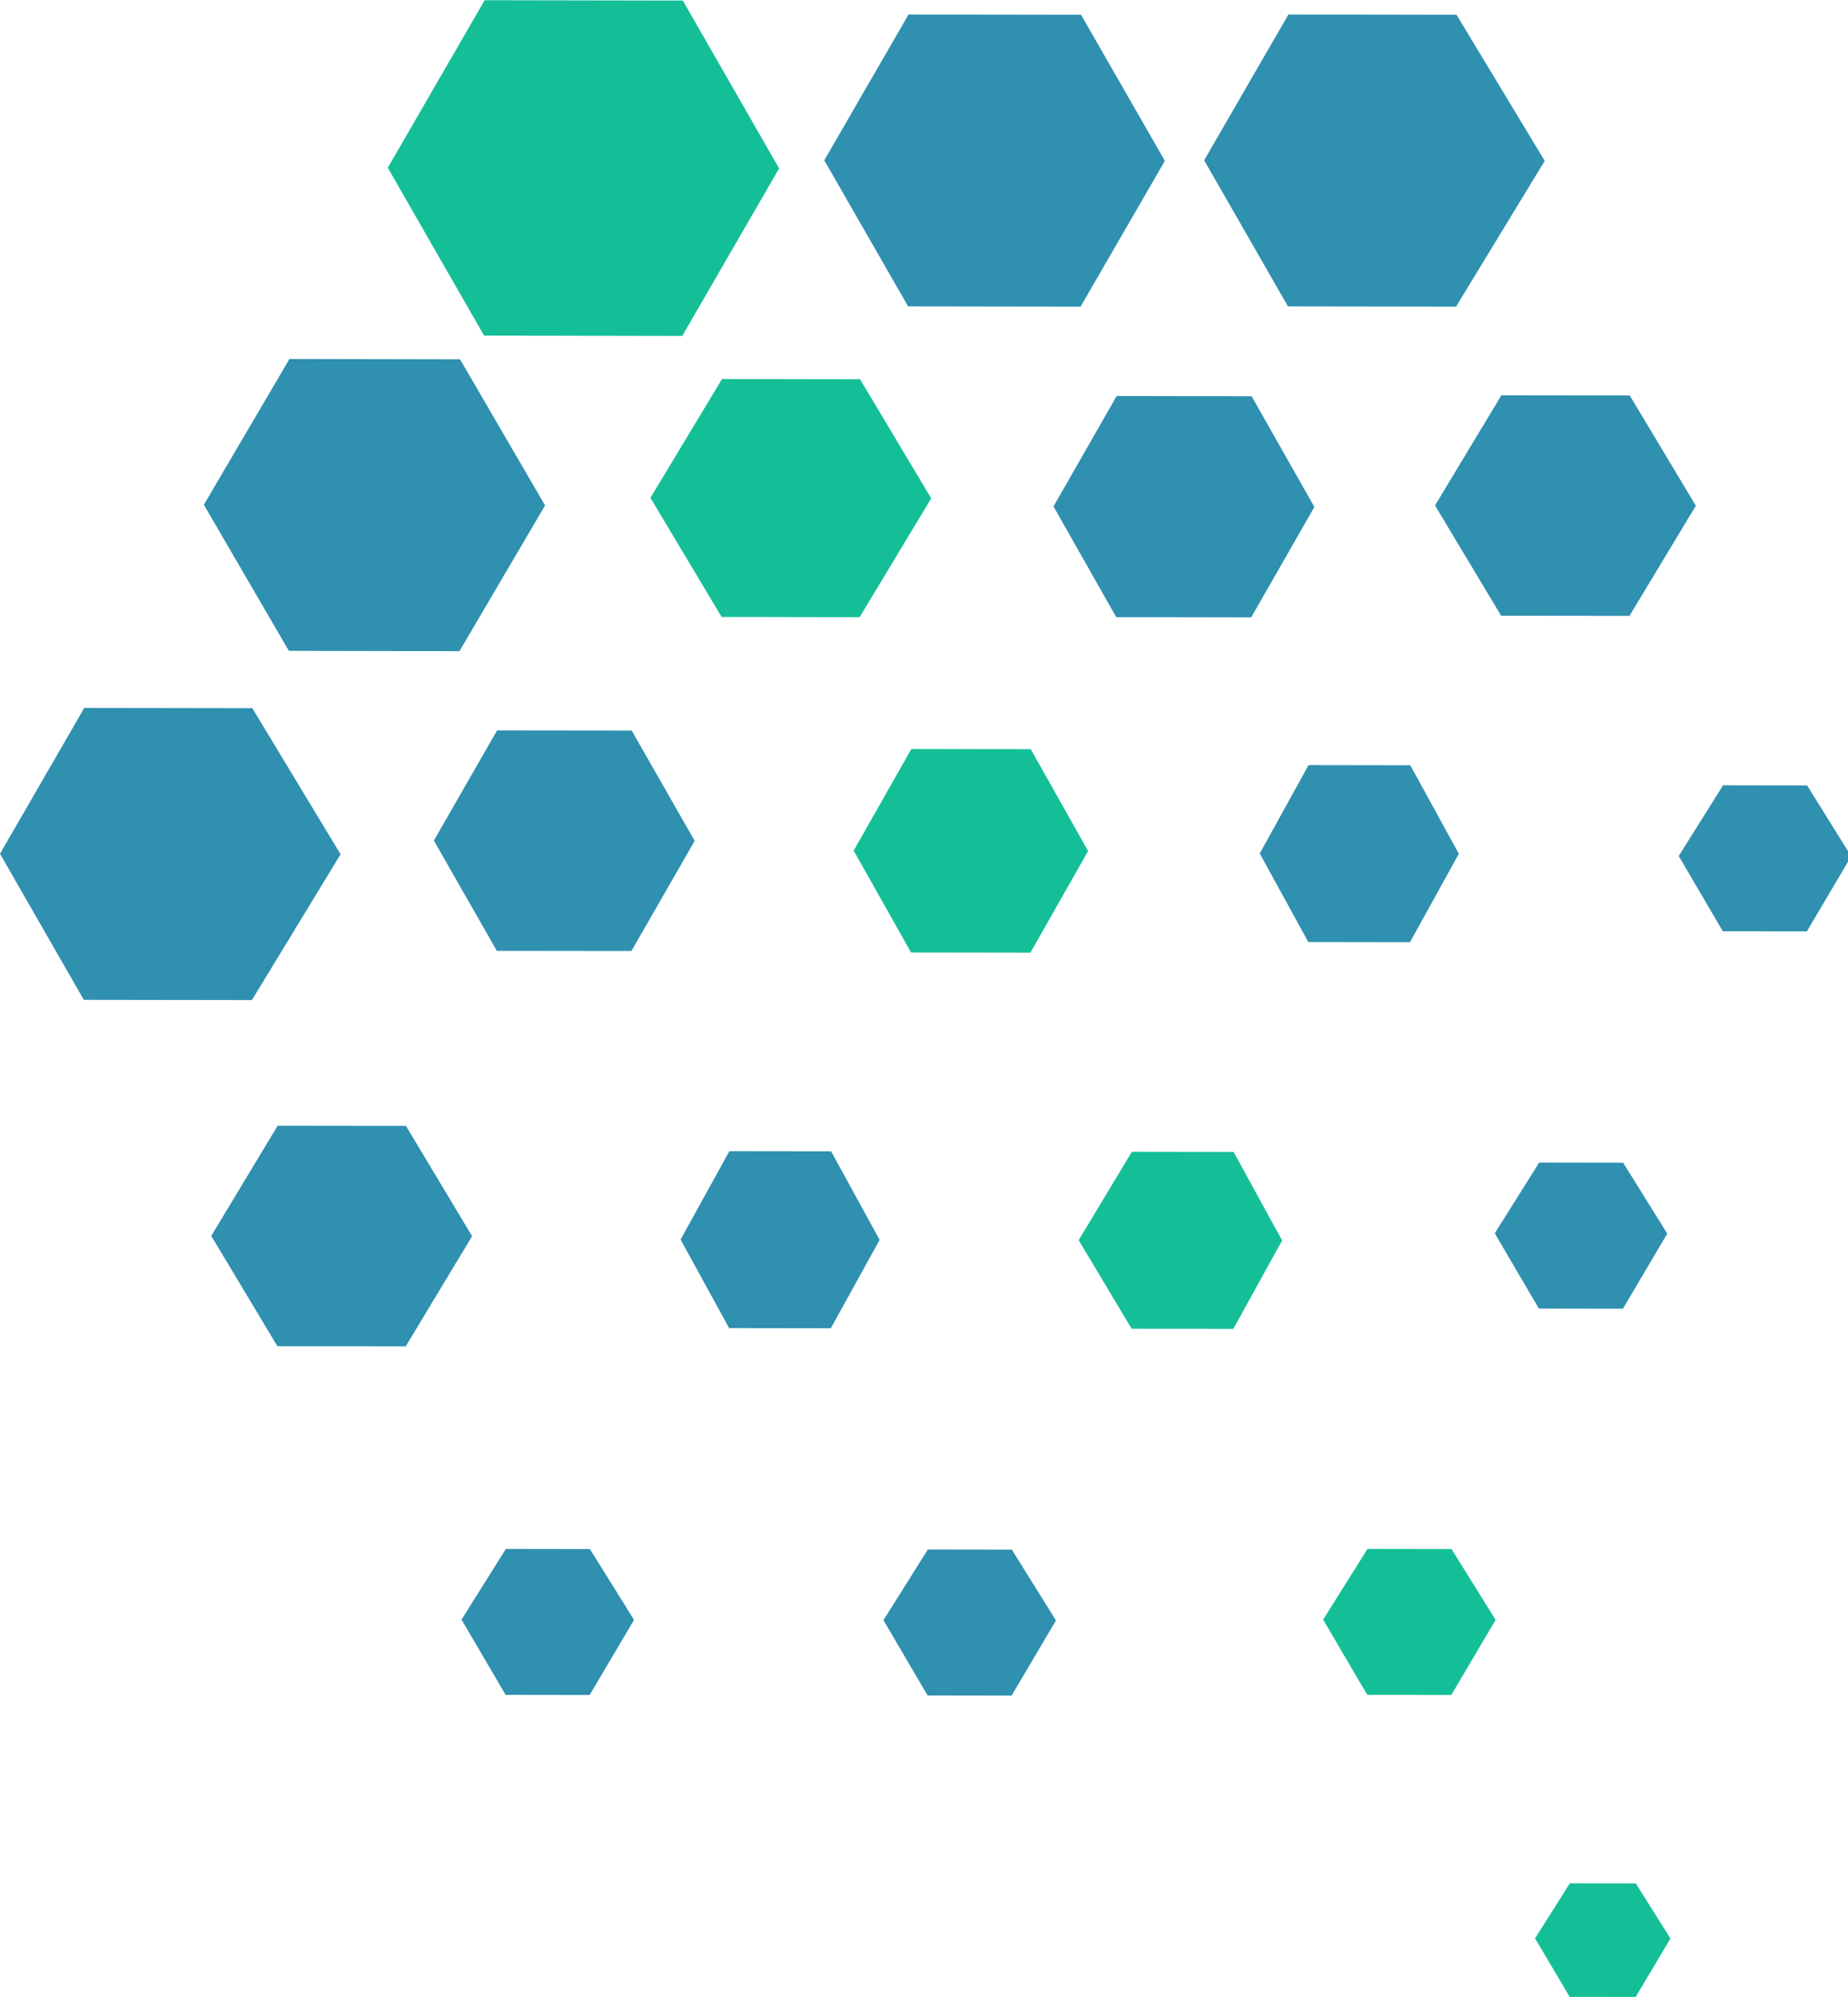
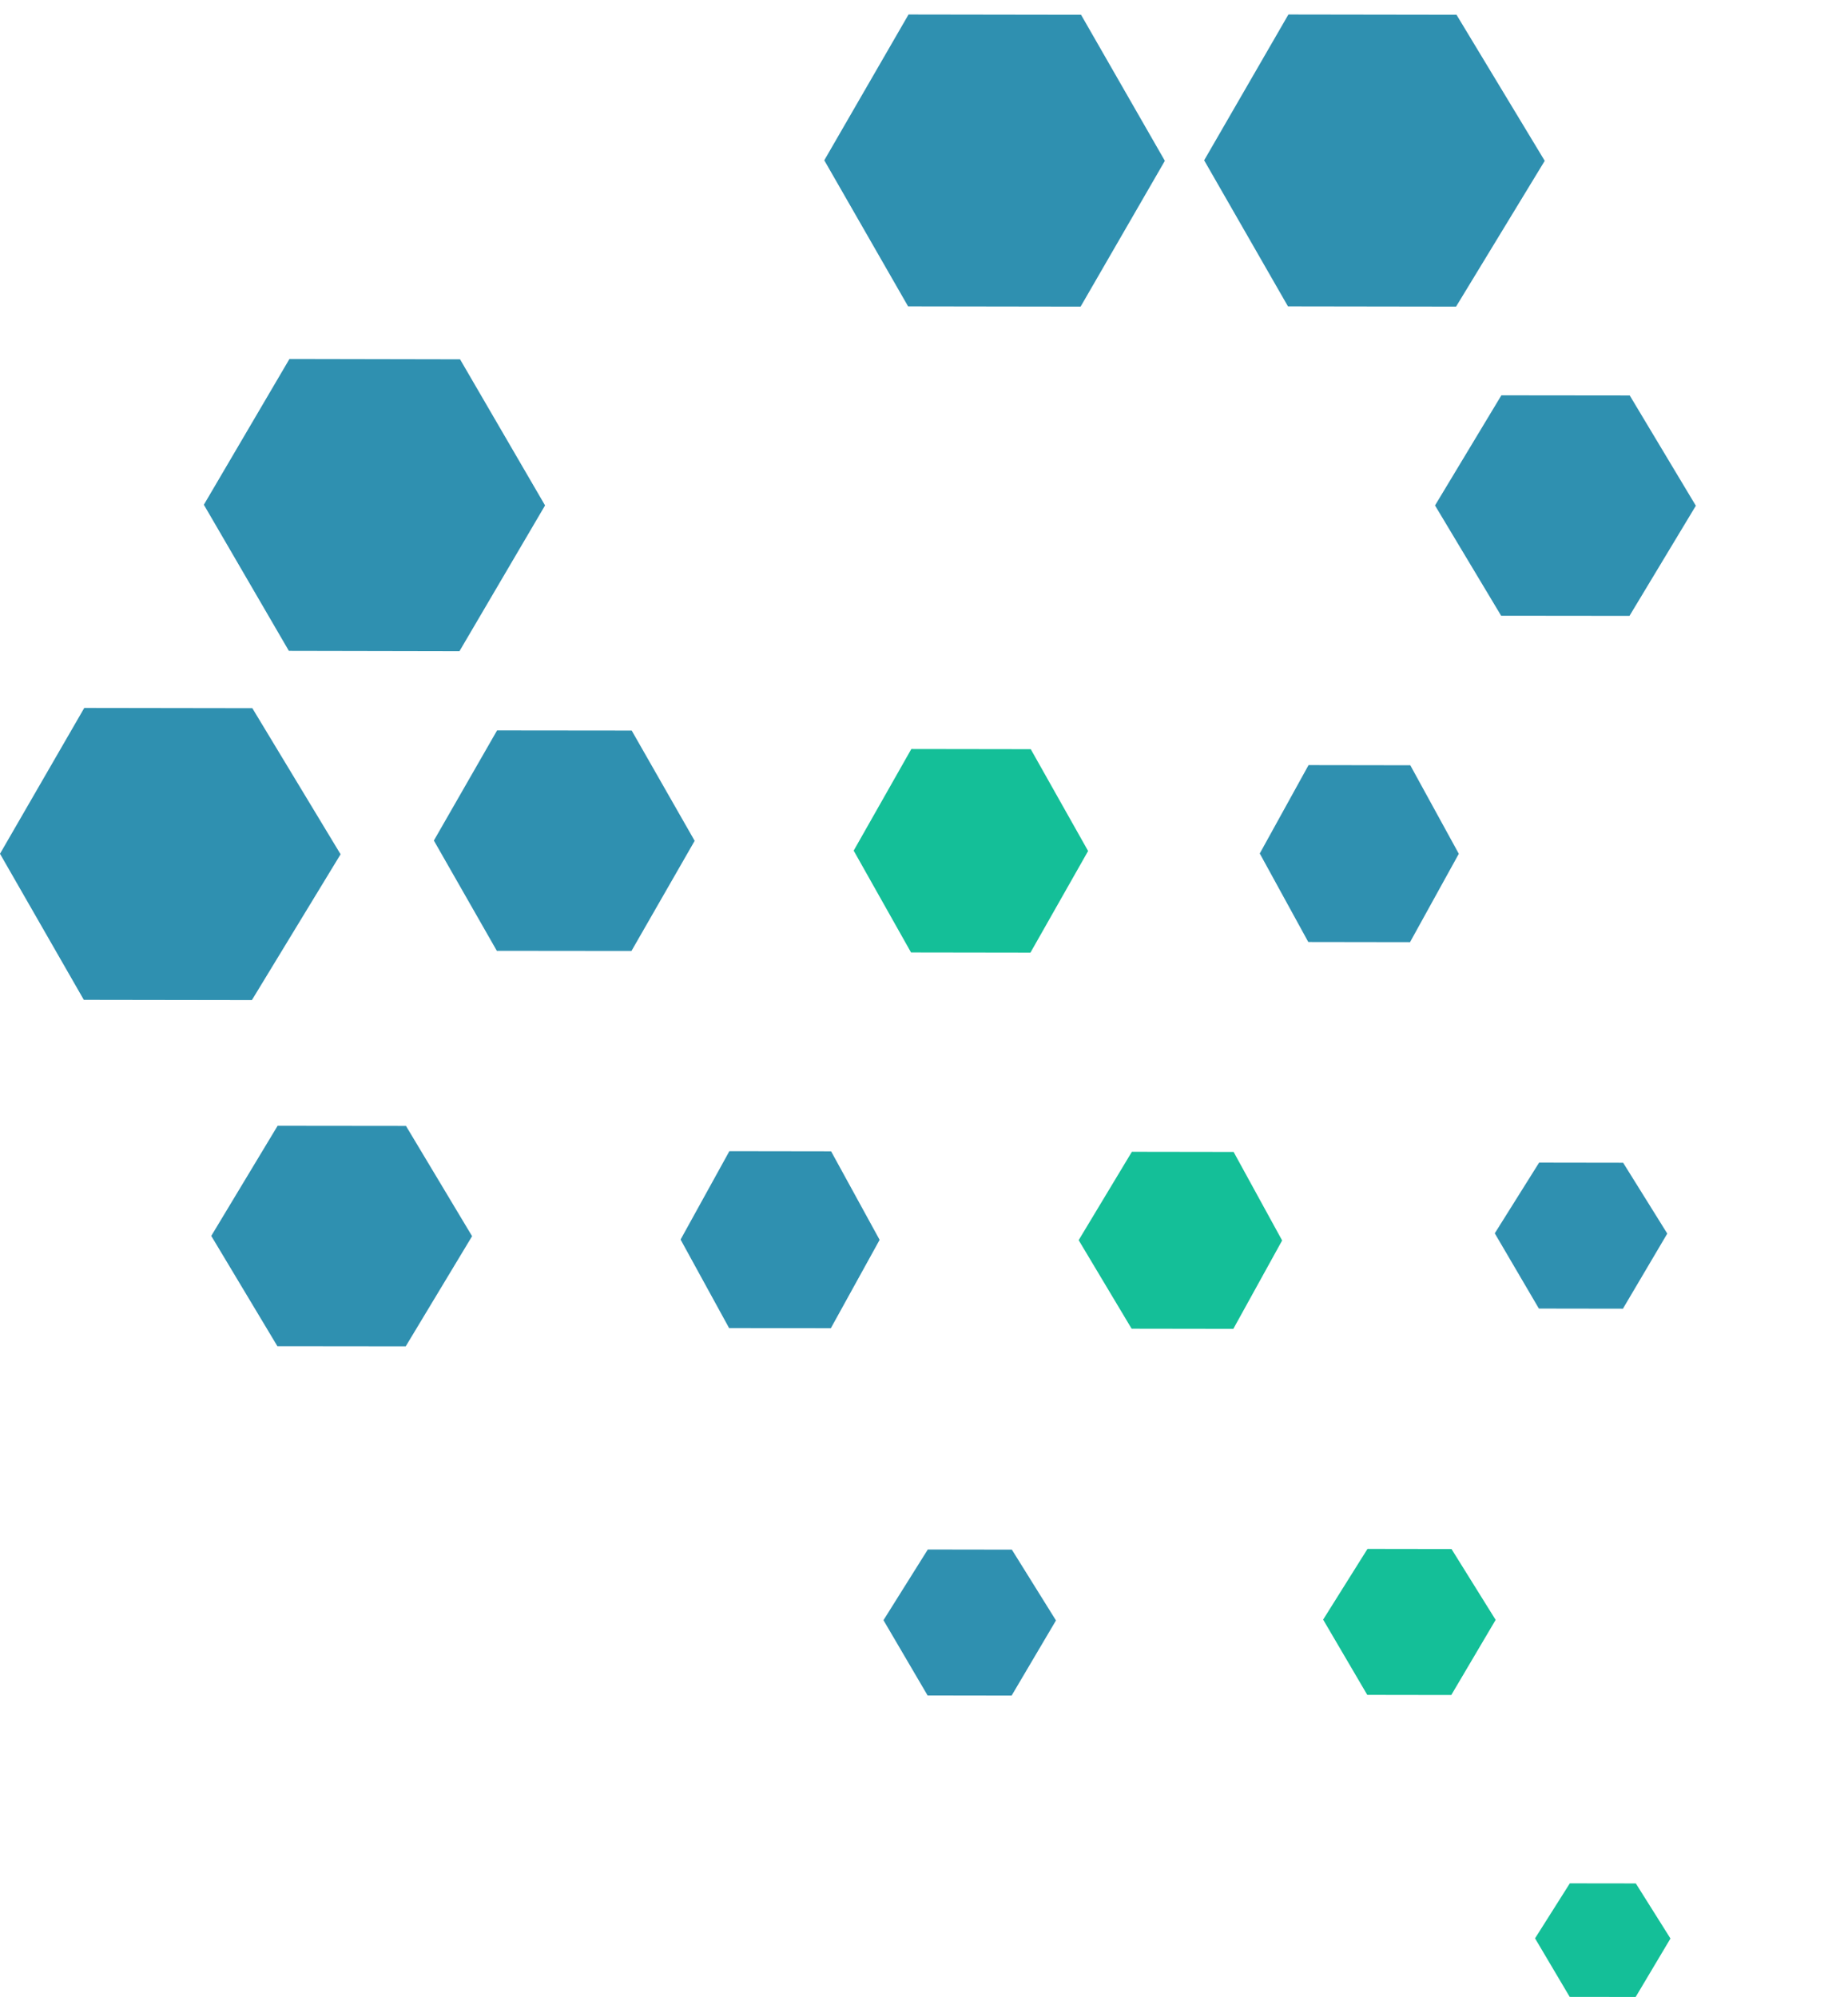
<svg xmlns="http://www.w3.org/2000/svg" xmlns:ns1="http://sodipodi.sourceforge.net/DTD/sodipodi-0.dtd" xmlns:ns2="http://www.inkscape.org/namespaces/inkscape" version="1.1" id="Layer_2" x="0px" y="0px" viewBox="0 0 41.78 45.15" xml:space="preserve" ns1:docname="logo.svg" ns2:version="1.0.1 (c497b03c, 2020-09-10)" width="41.78" height="45.15">
  <defs id="defs55" />
  <ns1:namedview pagecolor="#ffffff" bordercolor="#666666" borderopacity="1" objecttolerance="10" gridtolerance="10" guidetolerance="10" ns2:pageopacity="0" ns2:pageshadow="2" ns2:window-width="1936" ns2:window-height="1123" id="namedview53" showgrid="true" ns2:zoom="12.595945" ns2:cx="17.215855" ns2:cy="21.7063" ns2:window-x="1954" ns2:window-y="102" ns2:window-maximized="0" ns2:current-layer="Layer_2" ns2:document-rotation="0" fit-margin-top="0" fit-margin-left="0" fit-margin-right="0" fit-margin-bottom="0">
    <ns2:grid type="xygrid" id="grid919" originx="2.428" originy="1.007" />
  </ns1:namedview>
  <style type="text/css" id="style10">
	.st0{fill:#2F90B0;}
	.st1{fill:#FFFFFF;}
</style>
  <title id="title12">logo</title>
  <polygon class="st0" points="5.7,15.7 1.9,15.7 0,19 1.9,22.3 5.7,22.3 7.7,19 " id="polygon14" transform="rotate(0.087,-200.95,19.152)" />
  <polygon class="st0" points="6.5,7.8 4.6,11.1 6.5,14.4 10.3,14.4 12.2,11.1 10.3,7.8 " id="polygon16" transform="matrix(1.015,0.002,-0.002,1,-0.038,0.304)" />
  <polygon class="st0" points="20,6.6 23.9,6.6 25.8,3.3 23.9,0 20,0 18.1,3.3 " id="polygon20" transform="rotate(0.087,-195.599,356.088)" />
-   <polygon class="st0" points="16.2,13.6 19.1,13.6 20.6,11.1 19.1,8.6 16.2,8.6 14.7,11.1 " id="polygon22" transform="matrix(1.076,0.002,-0.002,1.076,-1.09,-0.716)" style="fill:#14bf98;fill-opacity:1" />
-   <polygon class="st0" points="25.2,8.6 23.8,11.1 25.2,13.6 28.2,13.6 29.6,11.1 28.2,8.6 " id="polygon24" transform="matrix(1.017,0.002,-0.002,1,-0.365,0.304)" />
  <polygon class="st0" points="18.8,25.7 16.5,25.7 15.4,27.7 16.5,29.7 18.8,29.7 19.9,27.7 " id="polygon26" transform="rotate(0.087,-200.95,19.152)" />
  <polygon class="st0" points="27.9,25.7 25.6,25.7 24.4,27.7 25.6,29.7 27.9,29.7 29,27.7 " id="polygon28" style="fill:#14bf98;fill-opacity:1" transform="rotate(0.087,-200.95,19.152)" />
  <polygon class="st0" points="22.9,34.7 21,34.7 20,36.3 21,38 22.9,38 23.9,36.3 " id="polygon30" transform="rotate(0.087,-200.95,19.152)" />
  <polygon class="st0" points="29.1,0 27.2,3.3 29.1,6.6 32.9,6.6 34.9,3.3 32.9,0 " id="polygon32" transform="rotate(0.087,-186.754,19.141)" />
  <polygon class="st0" points="9.8,18.9 11.3,21.6 14.5,21.6 16,18.9 14.5,16.2 11.3,16.2 " id="polygon34" transform="matrix(0.951,0.001,-0.001,0.923,0.508,1.552)" />
  <polygon class="st0" points="23.3,16.6 20.6,16.6 19.3,18.9 20.6,21.2 23.3,21.2 24.6,18.9 " id="polygon38" style="fill:#14bf98;fill-opacity:1" transform="rotate(0.087,-200.95,19.152)" />
  <polygon class="st0" points="9.7,25 6.6,25 5,27.7 6.6,30.4 9.7,30.4 11.3,27.7 " id="polygon42" transform="matrix(0.936,0.001,-0.001,0.923,0.124,2.374)" />
-   <polygon class="st0" points="22.9,38 23.9,36.3 22.9,34.7 21,34.7 20,36.3 21,38 " id="polygon30-5" style="fill:#2f90b0" transform="rotate(0.087,-197.028,-6263.265)" />
  <polygon class="st0" points="21,38 22.9,38 23.9,36.3 22.9,34.7 21,34.7 20,36.3 " id="polygon30-1" style="fill:#14bf98;fill-opacity:1" transform="rotate(0.087,-187.327,6565.433)" />
  <polygon class="st0" points="20,36.3 21,38 22.9,38 23.9,36.3 22.9,34.7 21,34.7 " id="polygon30-1-6" style="fill:#14bf98;fill-opacity:1" transform="matrix(0.785,0.001,-0.001,0.778,19.041,15.568)" />
  <polygon class="st0" points="22.9,38 23.9,36.3 22.9,34.7 21,34.7 20,36.3 21,38 " id="polygon30-3" style="fill:#2f90b0" transform="rotate(0.087,5567.055,9116.5)" />
  <polygon class="st0" points="16.5,25.7 15.4,27.7 16.5,29.7 18.8,29.7 19.9,27.7 18.8,25.7 " id="polygon26-6" style="fill:#2f90b0" transform="rotate(0.087,5554.745,8638.362)" />
-   <polygon class="st0" points="21,34.7 20,36.3 21,38 22.9,38 23.9,36.3 22.9,34.7 " id="polygon30-5-5" style="fill:#2f90b0" transform="rotate(0.087,11187.954,11851.033)" />
  <polygon class="st0" points="6.6,30.4 9.7,30.4 11.3,27.7 9.7,25 6.6,25 5,27.7 " id="polygon42-5" style="fill:#2f90b0" transform="matrix(0.936,0.001,-0.001,0.923,27.791,-14.143)" />
-   <polygon class="st0" points="20,6.6 23.9,6.6 25.8,3.3 23.9,0 20,0 18.1,3.3 " id="polygon20-6" transform="matrix(1.149,0.002,-0.002,1.149,-12.023,-0.035)" style="fill:#14bf98;fill-opacity:1" />
</svg>